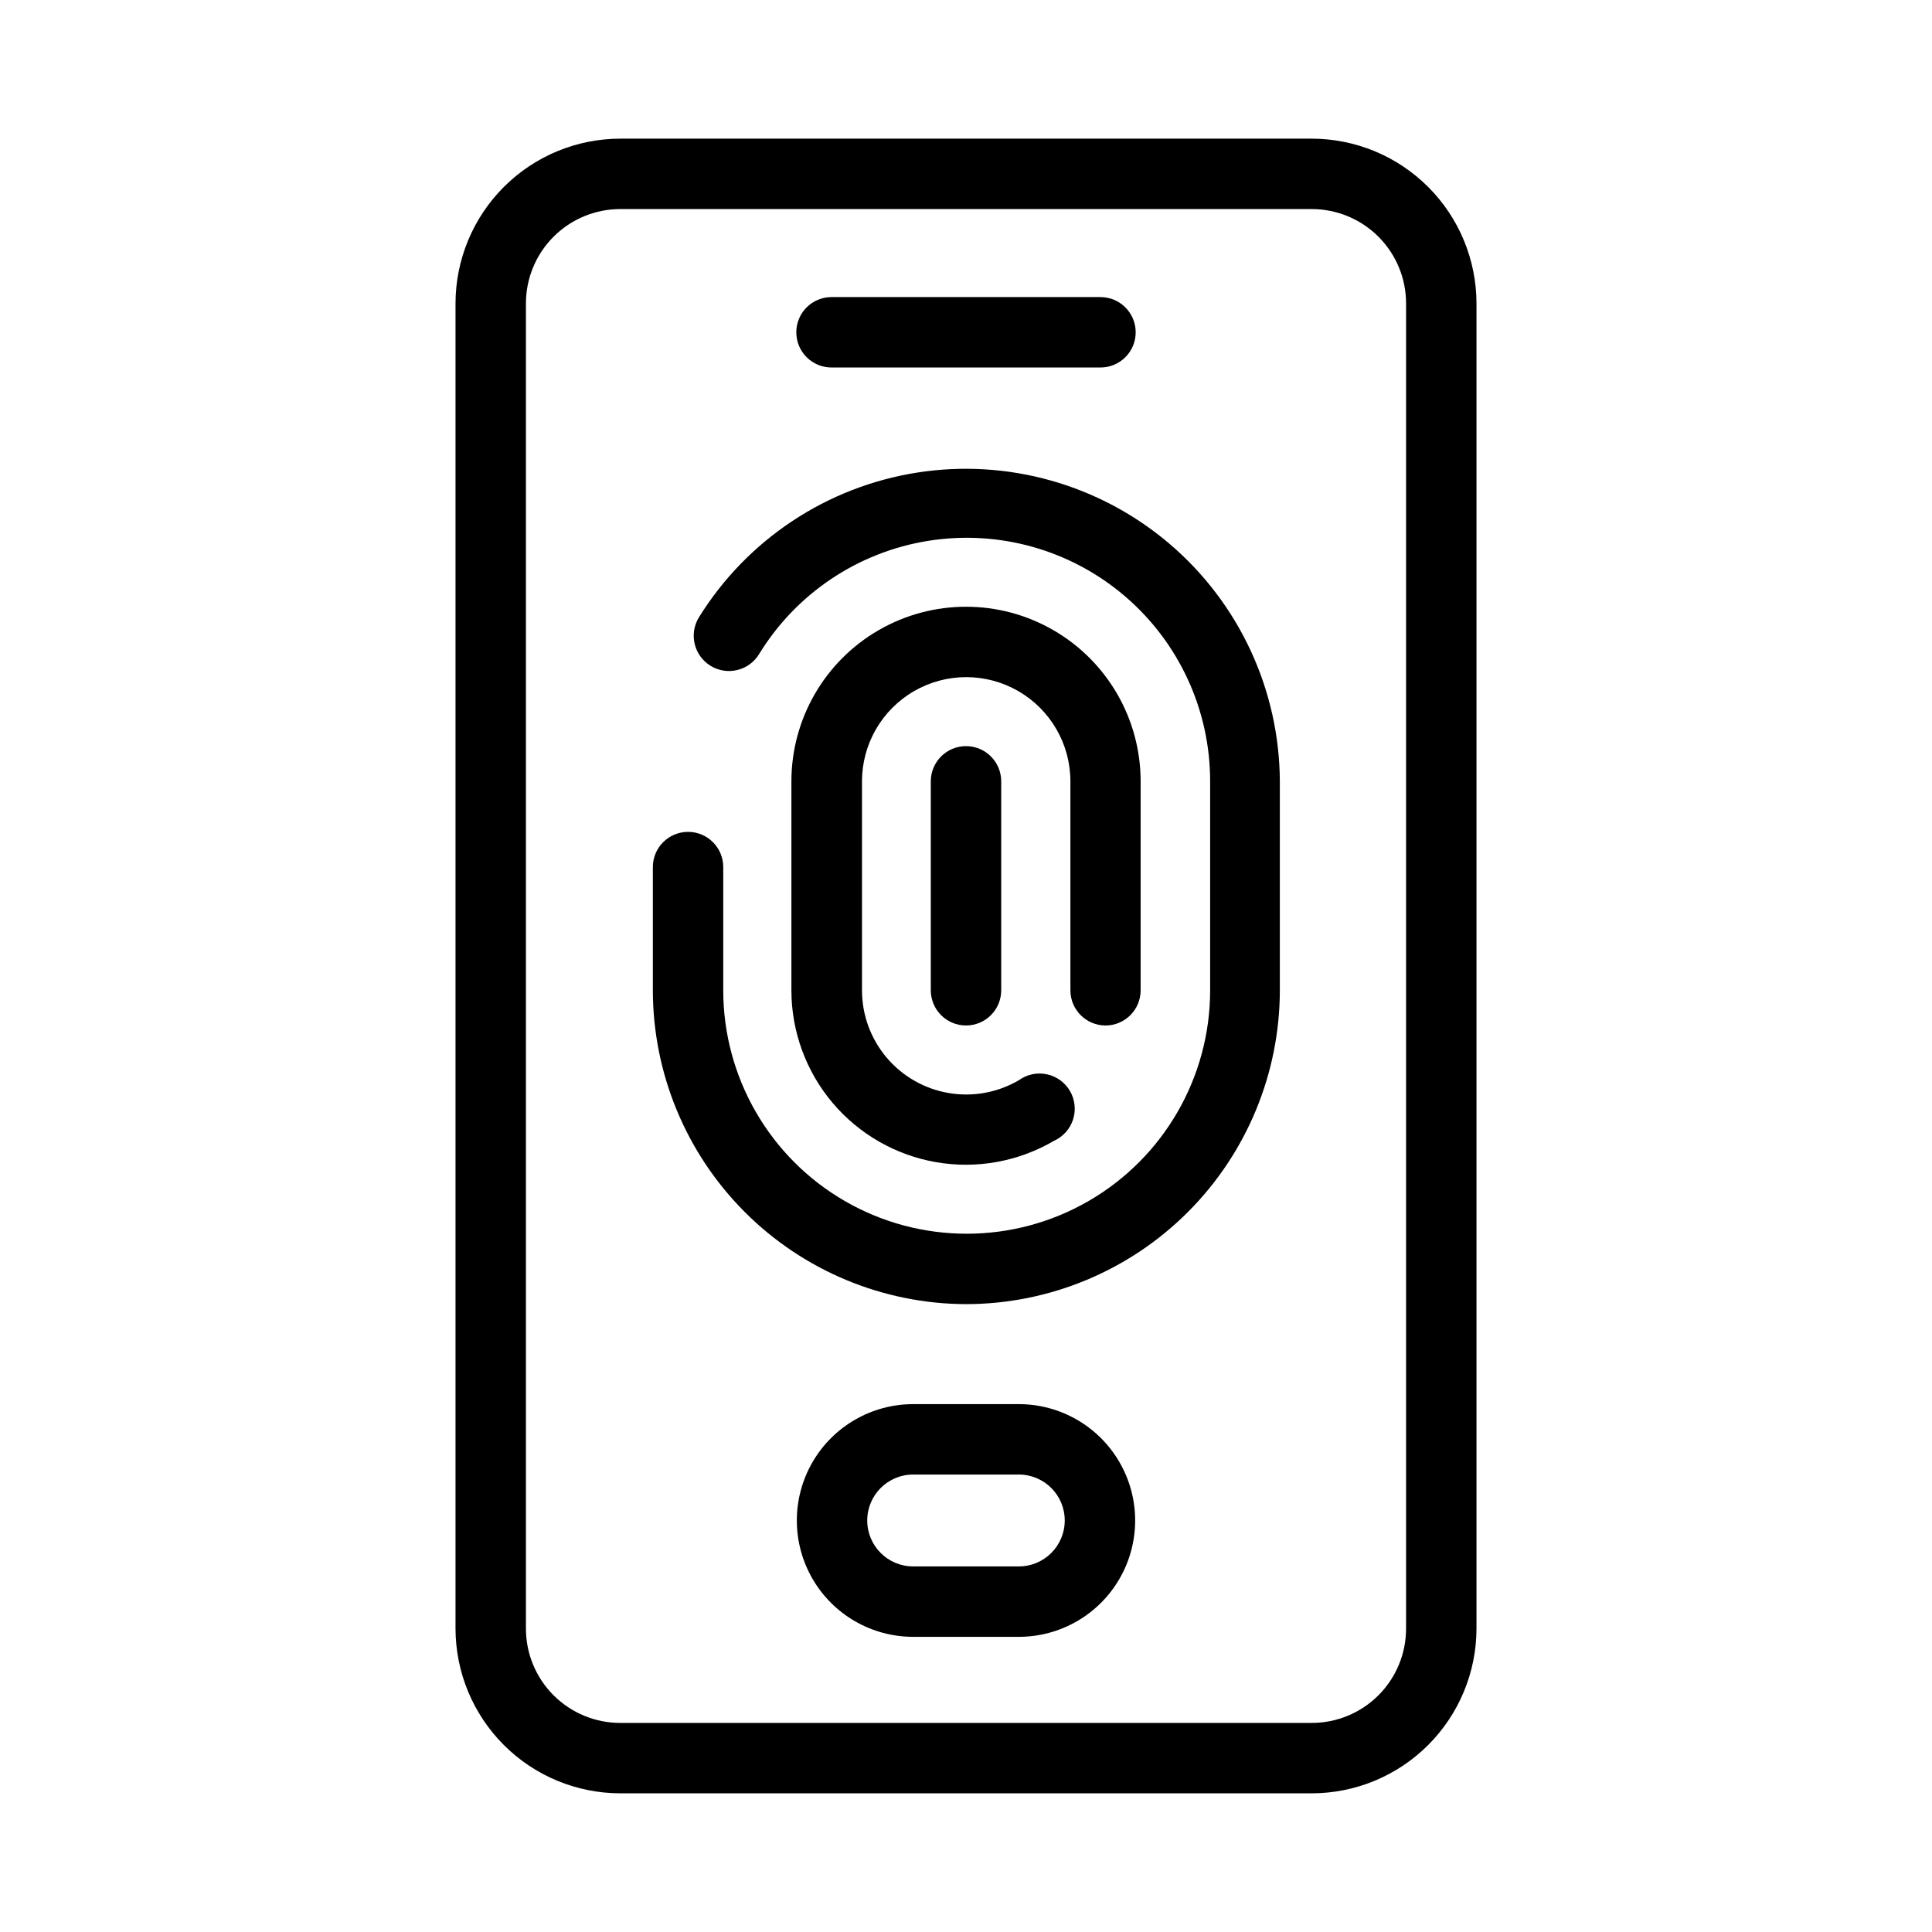
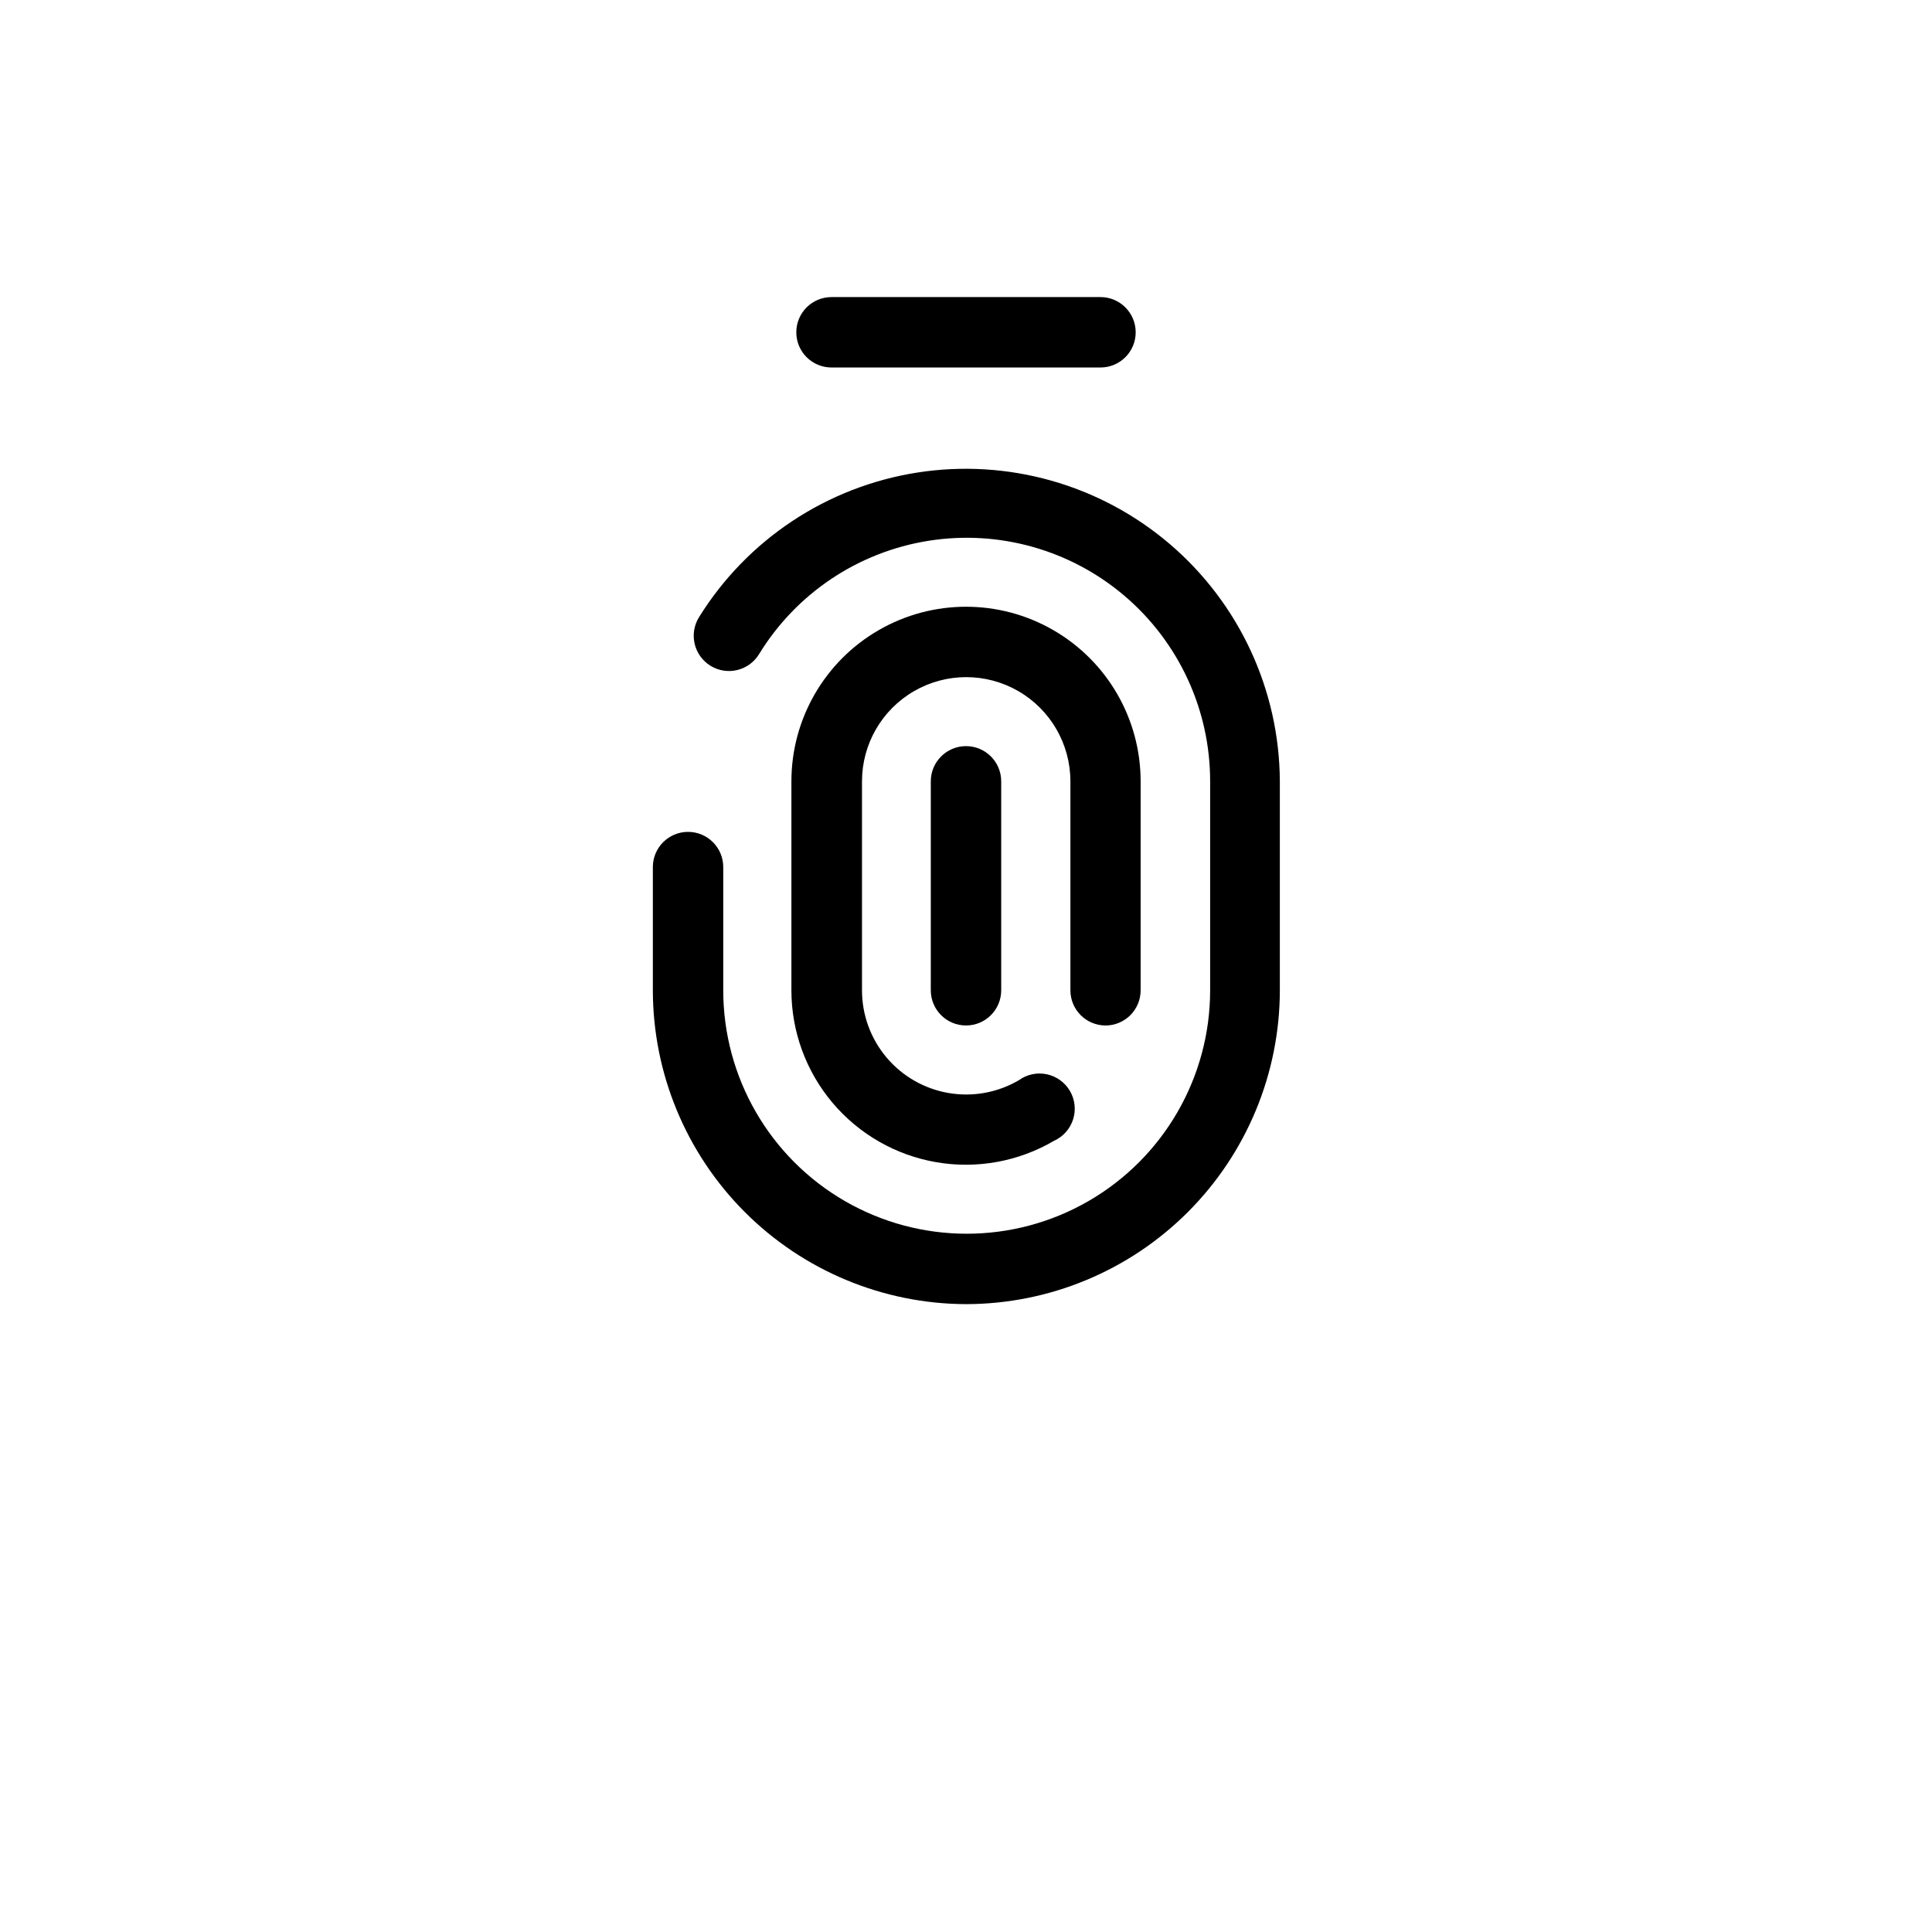
<svg xmlns="http://www.w3.org/2000/svg" fill="#000000" width="800px" height="800px" version="1.1" viewBox="144 144 512 512">
  <g>
-     <path d="m308.38 619.25h183.24c11.578-0.012 22.676-4.617 30.859-12.805 8.188-8.184 12.793-19.285 12.805-30.859v-351.18c-0.012-11.574-4.617-22.676-12.805-30.859-8.184-8.188-19.281-12.789-30.859-12.801h-183.24c-11.574 0.012-22.676 4.613-30.859 12.801-8.188 8.184-12.789 19.285-12.805 30.859v351.18c0.016 11.574 4.617 22.676 12.805 30.859 8.184 8.188 19.285 12.793 30.859 12.805zm-25.004-394.84c0-6.629 2.637-12.988 7.324-17.68 4.688-4.688 11.051-7.324 17.68-7.324h183.24c6.633 0 12.992 2.637 17.68 7.324 4.691 4.691 7.324 11.051 7.324 17.68v351.18c0 6.633-2.633 12.992-7.324 17.68-4.688 4.688-11.047 7.324-17.68 7.324h-183.24c-6.629 0-12.992-2.637-17.68-7.324s-7.324-11.047-7.324-17.68z" />
    <path d="m364.36 241.39h71.277c5.156 0 9.332-4.176 9.332-9.328s-4.176-9.332-9.332-9.332h-71.277c-5.152 0-9.332 4.18-9.332 9.332s4.18 9.328 9.332 9.328z" />
-     <path d="m413.99 516.11h-27.988c-11.016 0-21.195 5.875-26.703 15.418-5.508 9.539-5.508 21.293 0 30.832 5.508 9.543 15.688 15.418 26.703 15.418h27.988c11.016 0 21.195-5.875 26.703-15.418 5.512-9.539 5.512-21.293 0-30.832-5.508-9.543-15.688-15.418-26.703-15.418zm0 43.012-27.988-0.004c-6.723 0-12.176-5.449-12.176-12.176 0-6.723 5.453-12.176 12.176-12.176h27.988c6.727 0 12.176 5.453 12.176 12.176 0 6.727-5.449 12.176-12.176 12.176z" />
    <path d="m436.95 415.77c2.473 0 4.848-0.984 6.598-2.731 1.75-1.75 2.731-4.125 2.731-6.598v-55.375c0-16.531-8.82-31.809-23.137-40.074-14.316-8.266-31.957-8.266-46.277 0-14.316 8.266-23.137 23.543-23.137 40.074v55.375c0 10.902 3.856 21.453 10.879 29.789 7.027 8.336 16.773 13.922 27.52 15.77 10.742 1.848 21.797-0.164 31.203-5.676 2.406-1.086 4.238-3.141 5.043-5.656 0.805-2.516 0.508-5.254-0.82-7.535s-3.559-3.894-6.141-4.438c-2.586-0.547-5.277 0.031-7.414 1.582-5.617 3.289-12.219 4.484-18.637 3.379-6.418-1.105-12.238-4.441-16.434-9.422-4.191-4.981-6.492-11.281-6.492-17.793v-55.375c0-9.863 5.262-18.98 13.809-23.914 8.543-4.934 19.07-4.934 27.613 0 8.547 4.934 13.809 14.051 13.809 23.914v55.375c0 5.133 4.148 9.301 9.285 9.328z" />
    <path d="m390.67 351.06v55.375c0 5.152 4.18 9.328 9.332 9.328s9.328-4.176 9.328-9.328v-55.375c0-5.152-4.176-9.328-9.328-9.328s-9.332 4.176-9.332 9.328z" />
    <path d="m400 489.61c22.051-0.023 43.191-8.793 58.785-24.387s24.363-36.734 24.387-58.785v-55.375c-0.113-24.246-10.797-47.238-29.254-62.961-18.461-15.723-42.859-22.613-66.816-18.871-23.957 3.746-45.09 17.75-57.871 38.355-2.703 4.394-1.336 10.148 3.059 12.852 4.391 2.707 10.145 1.34 12.852-3.055 9.848-16.113 26.266-27.102 44.914-30.066 18.652-2.965 37.668 2.391 52.027 14.656 14.363 12.266 22.629 30.207 22.617 49.09v55.375c0 23.047-12.297 44.348-32.258 55.871-19.961 11.523-44.555 11.523-64.516 0-19.961-11.523-32.258-32.824-32.258-55.871v-32.656c0-5.152-4.176-9.328-9.328-9.328s-9.328 4.176-9.328 9.328v32.656c0.023 22.02 8.77 43.133 24.32 58.719 15.555 15.59 36.648 24.383 58.668 24.453z" />
  </g>
</svg>